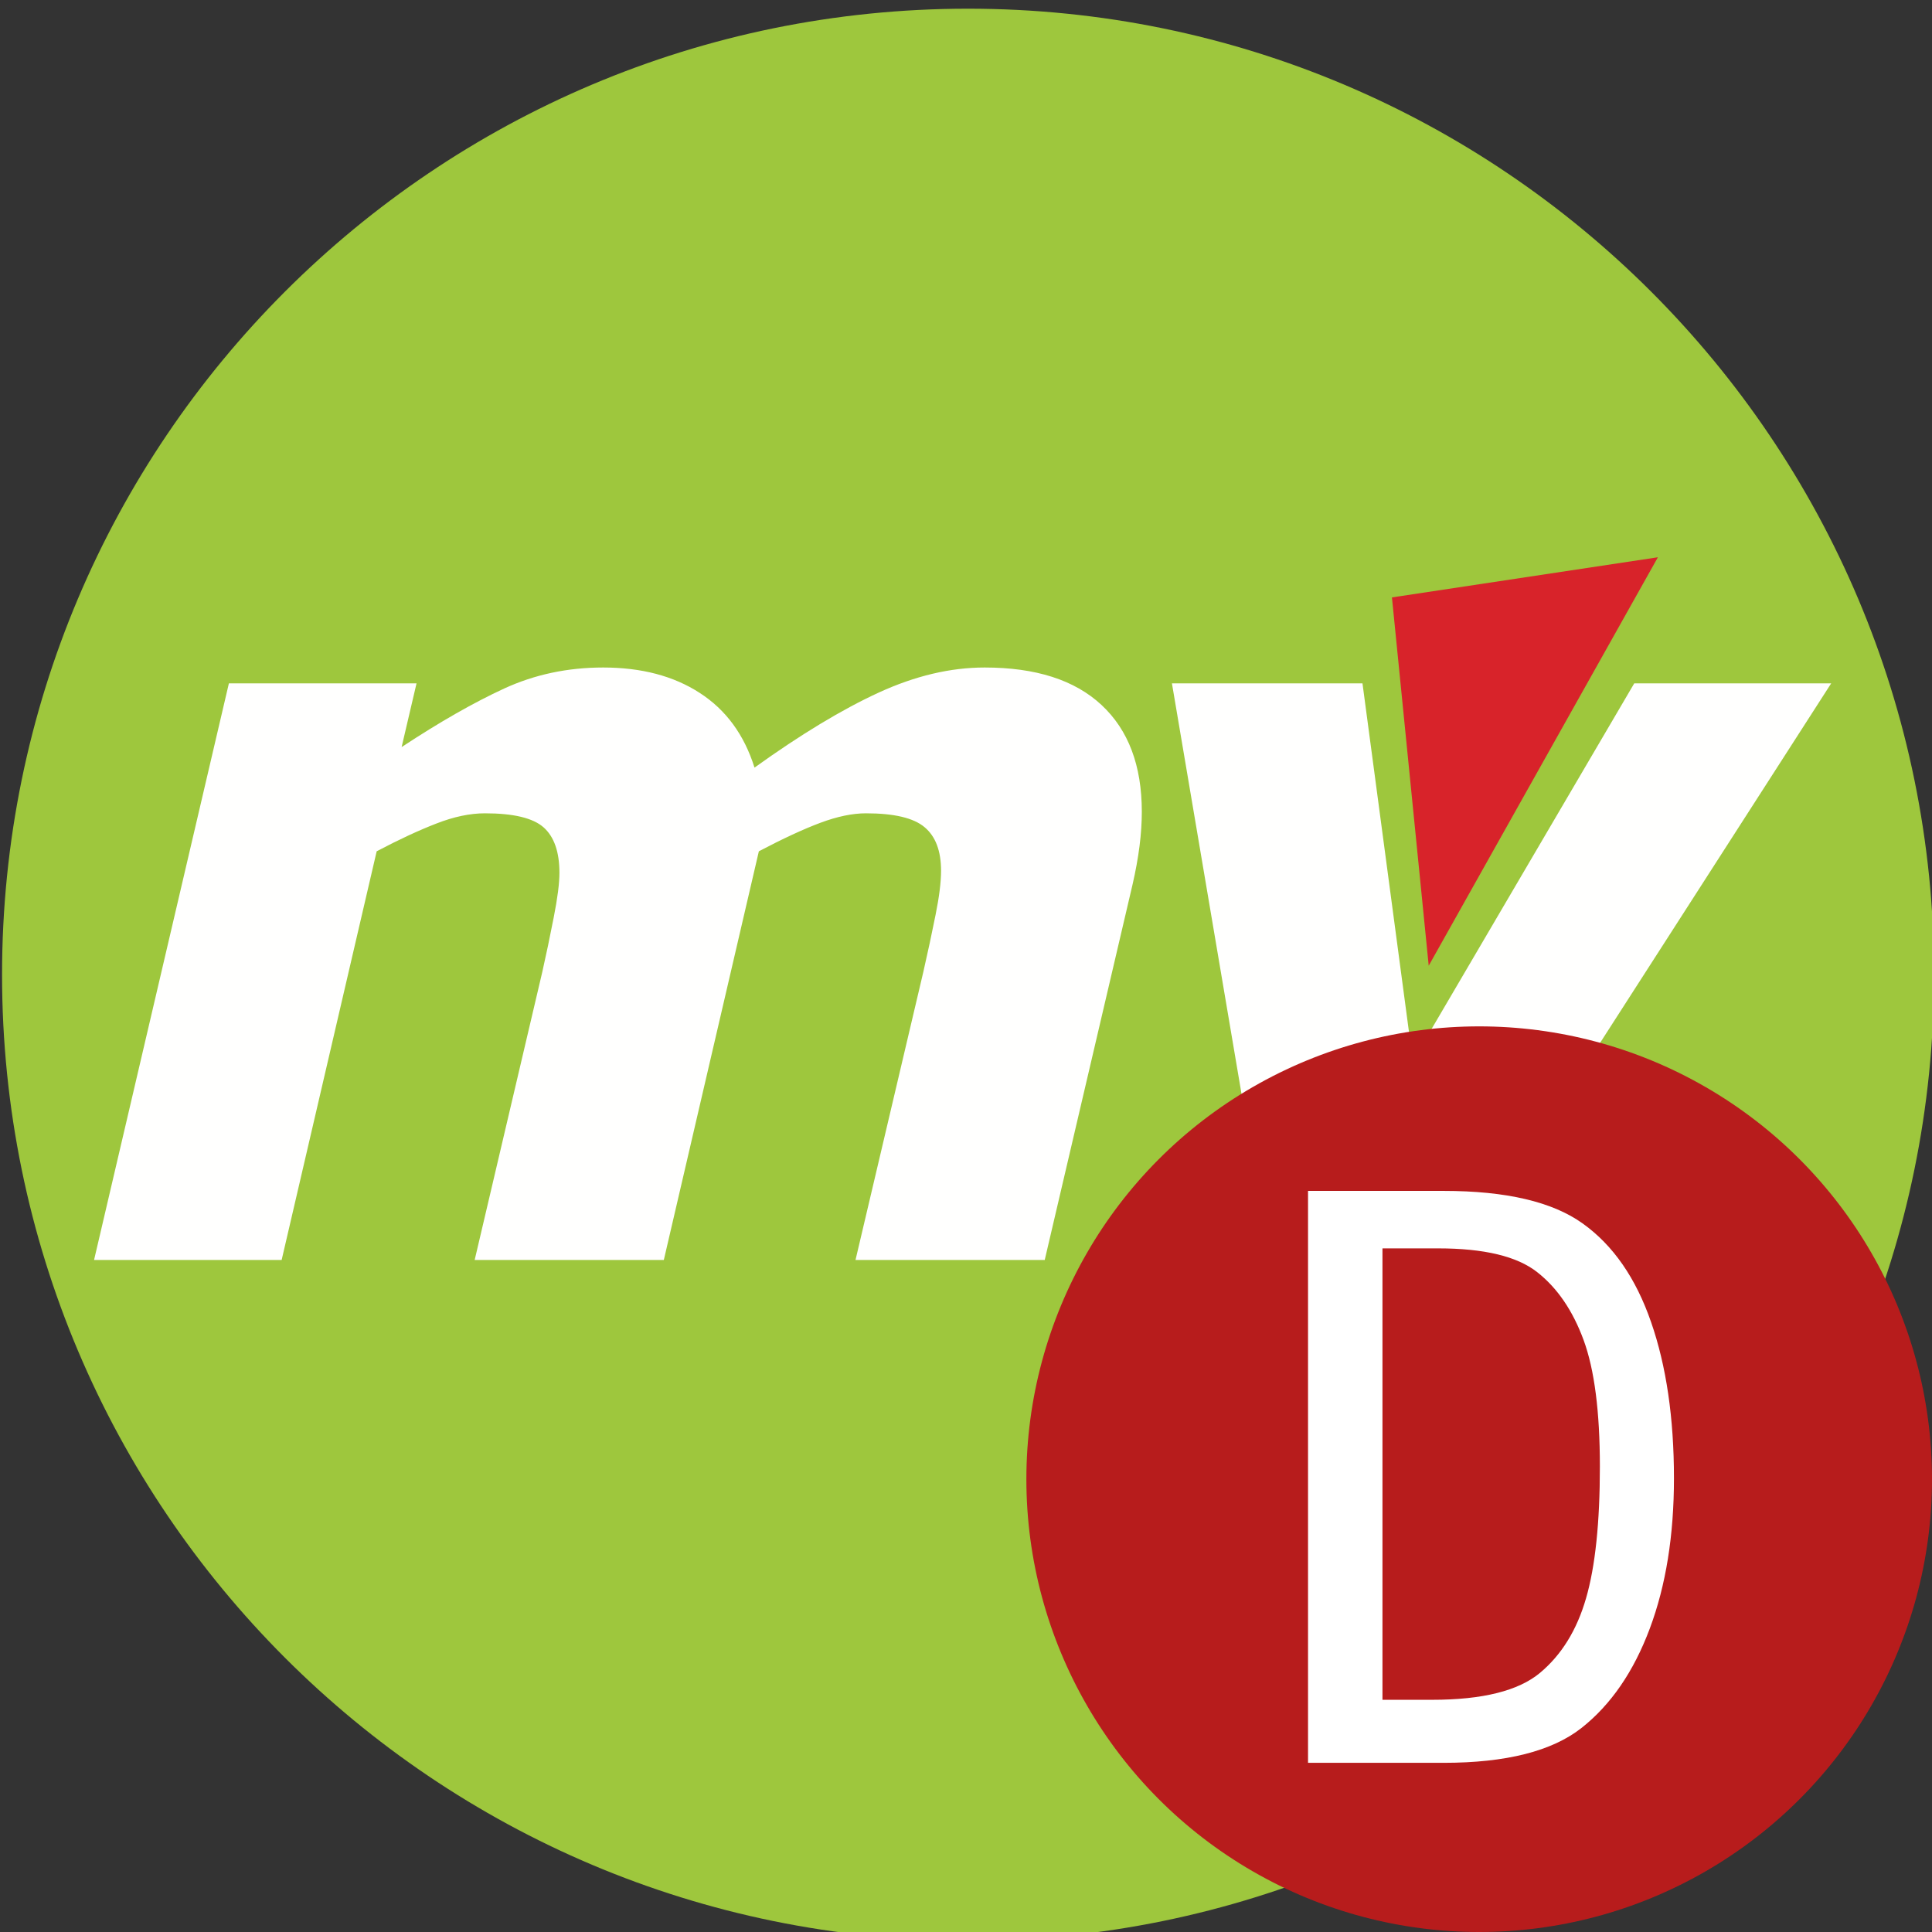
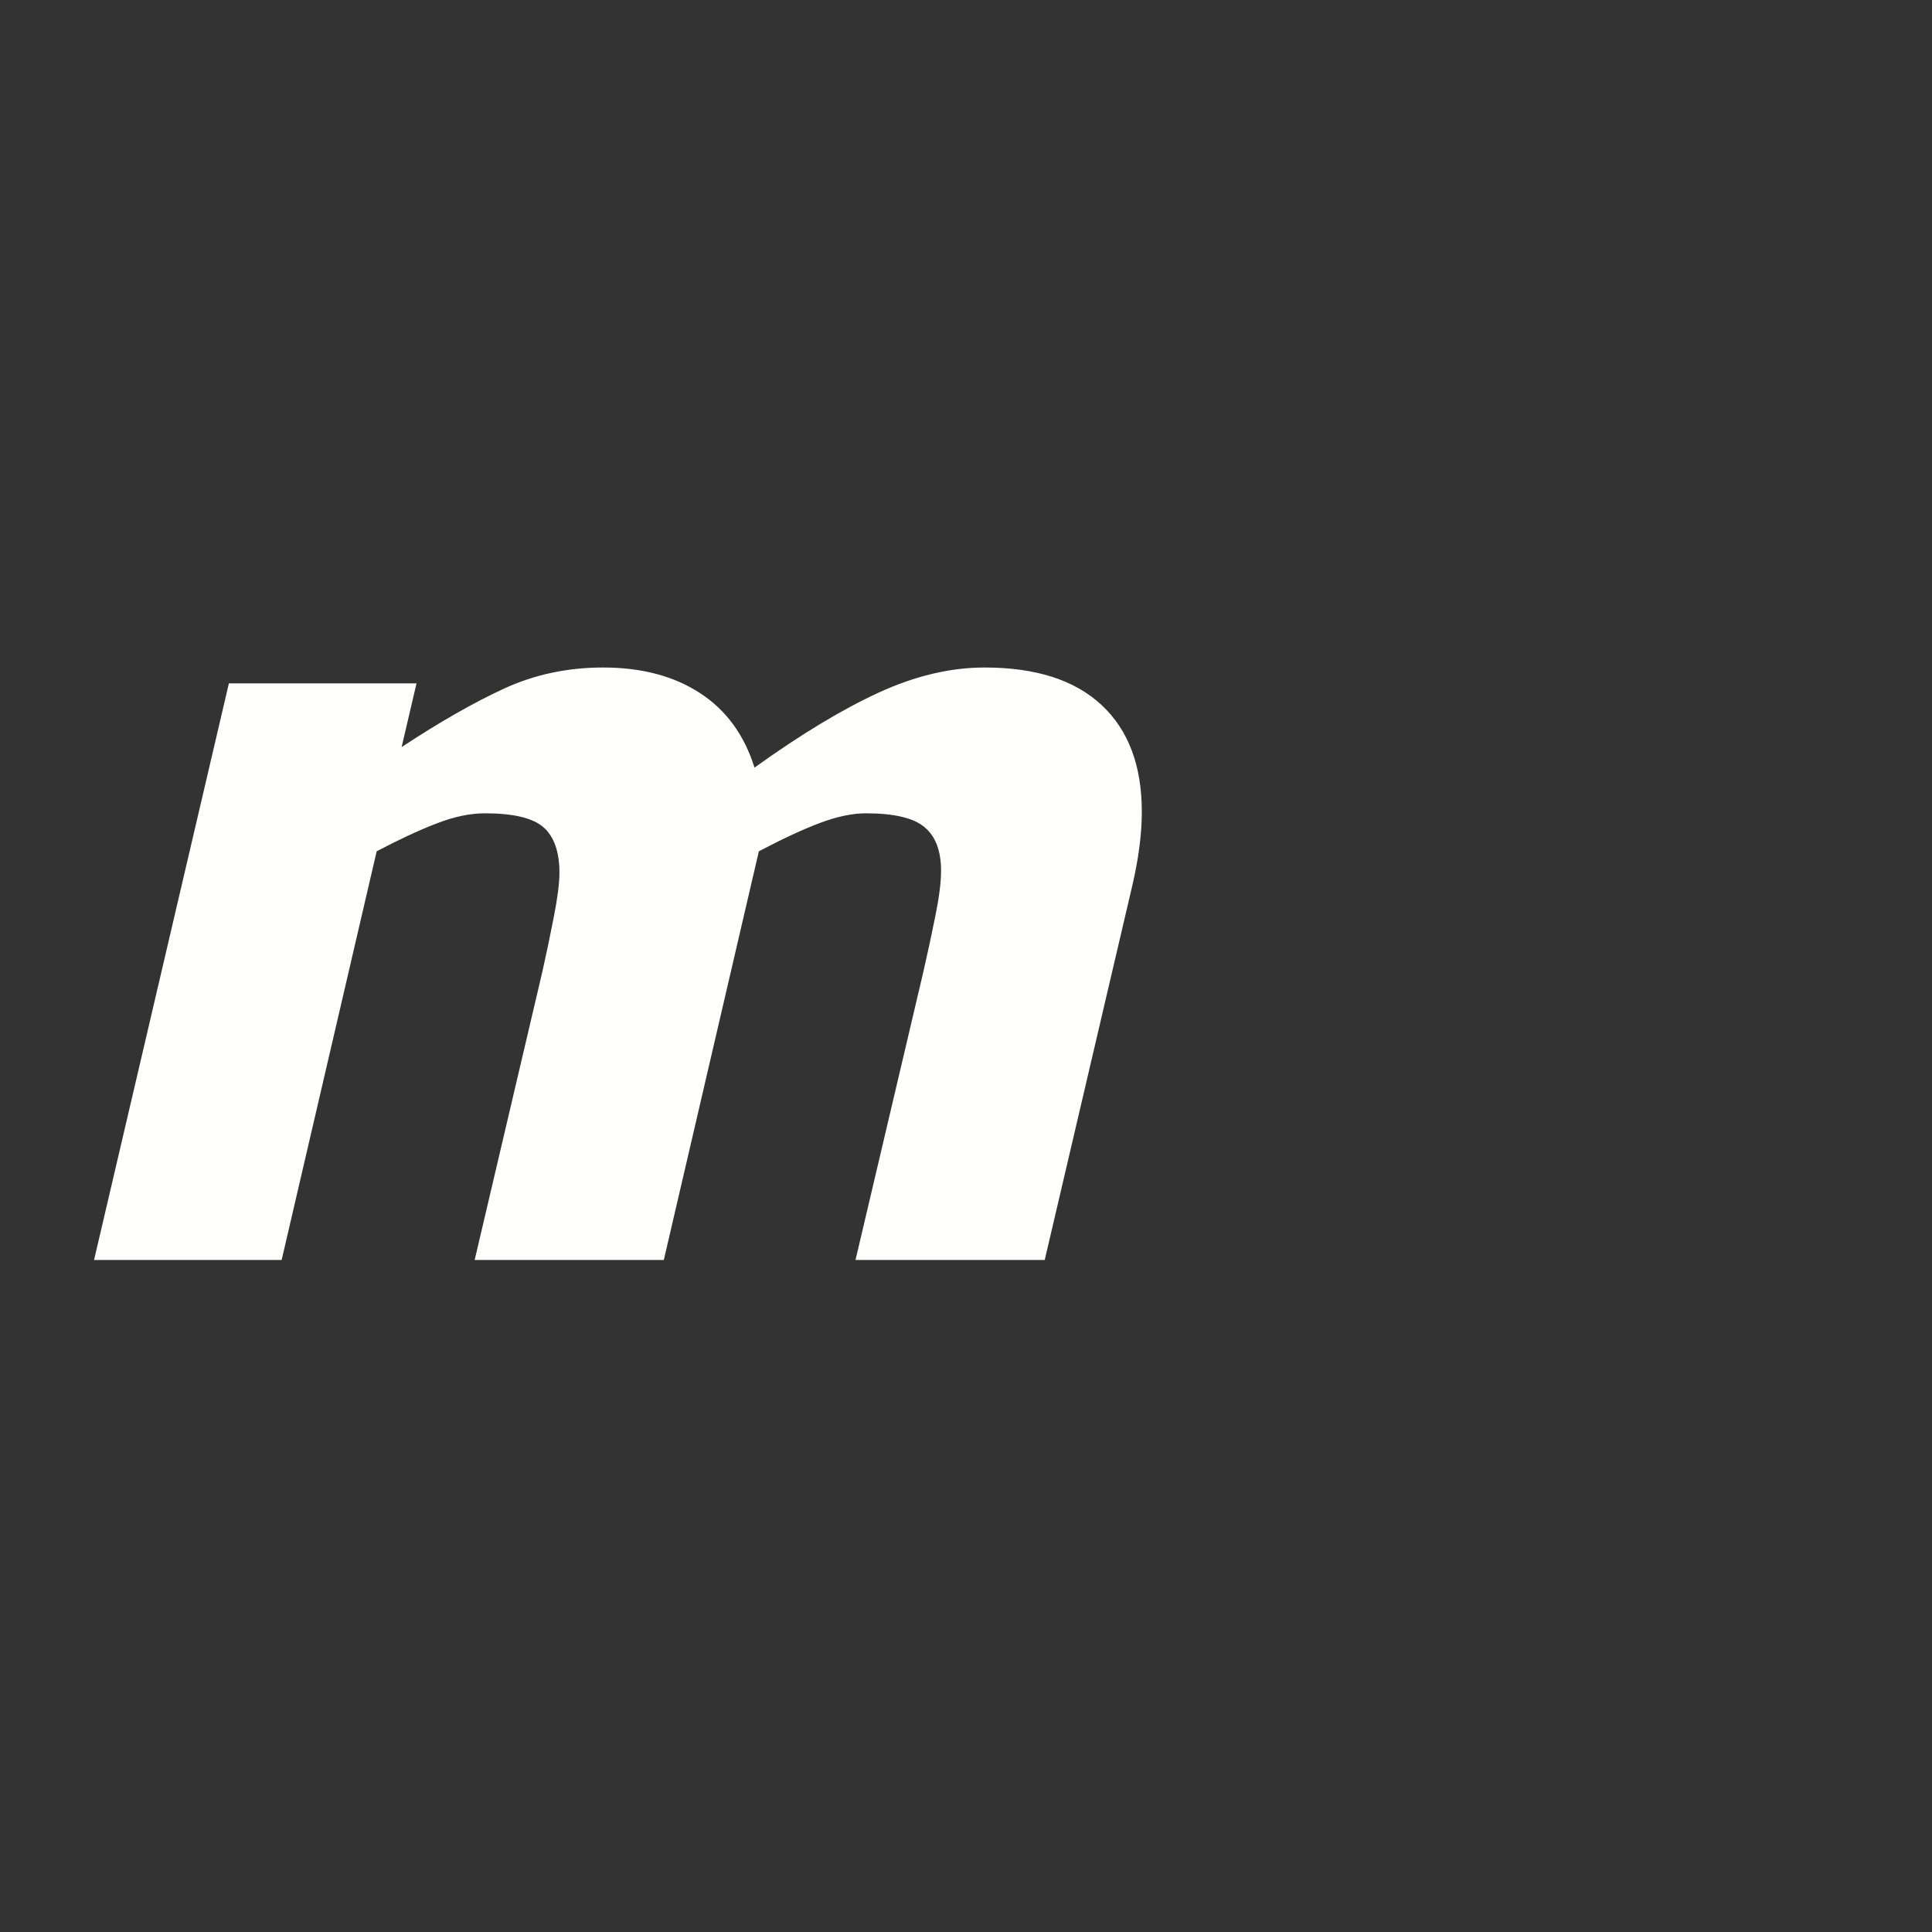
<svg xmlns="http://www.w3.org/2000/svg" width="32px" height="32px" viewBox="0 0 32 32" version="1.1">
  <rect x="0" y="0" width="32" height="32" fill="#333333" stroke="none" />
  <g id="Page-1" stroke="none" stroke-width="1" fill="none" fill-rule="evenodd">
    <g id="Group-3" transform="translate(0.034, 0.144)">
      <g id="Group-2" fill-rule="nonzero">
-         <path d="M16,32 C7.163,32 0,24.837 0,16 C0,7.163 7.163,0 16,0 C24.837,0 32,7.163 32,16 C32,24.837 24.837,32 16,32 Z" id="Fill-37" fill="#9EC73D" />
        <g id="Group" transform="translate(1.524, 9.086)">
-           <polygon id="Fill-39" fill="#D8232A" points="25.902 0 21.497 0.665 22.106 6.765" />
          <path d="M17.354,4.215 C17.354,4.391 17.342,4.581 17.316,4.785 C17.29,4.989 17.251,5.201 17.2,5.423 L15.746,11.639 L12.612,11.639 L13.735,6.869 C13.81,6.54 13.878,6.224 13.938,5.923 C13.999,5.621 14.029,5.378 14.029,5.193 C14.029,4.864 13.938,4.623 13.756,4.471 C13.574,4.317 13.25,4.241 12.784,4.241 C12.563,4.241 12.311,4.293 12.03,4.398 C11.749,4.503 11.409,4.661 11.011,4.87 L9.437,11.639 L6.304,11.639 L7.424,6.869 C7.487,6.59 7.55,6.29 7.613,5.967 C7.677,5.644 7.708,5.397 7.708,5.227 C7.708,4.882 7.621,4.631 7.447,4.475 C7.272,4.319 6.948,4.241 6.474,4.241 C6.228,4.241 5.959,4.297 5.668,4.411 C5.376,4.524 5.047,4.677 4.681,4.87 L3.107,11.639 L0,11.639 L2.233,2.089 L5.341,2.089 L5.094,3.144 C5.722,2.73 6.288,2.407 6.793,2.174 C7.298,1.942 7.844,1.826 8.432,1.826 C9.065,1.826 9.599,1.966 10.032,2.247 C10.466,2.527 10.768,2.939 10.939,3.484 C11.705,2.934 12.39,2.52 12.995,2.242 C13.6,1.964 14.185,1.826 14.751,1.826 C15.596,1.826 16.241,2.032 16.686,2.446 C17.132,2.861 17.354,3.45 17.354,4.215" id="Fill-51" fill="#FFFFFE" />
-           <polygon id="Fill-53" fill="#FFFFFE" points="20.38 15.143 16.986 15.143 19.44 11.452 17.853 2.089 21.009 2.089 21.843 8.342 25.51 2.089 28.772 2.089" />
        </g>
      </g>
-       <circle id="Oval" fill="#B71C1C" cx="24.466" cy="24.356" r="7.5" />
      <g id="D" transform="translate(21.631, 19.581)" fill="#FFFFFF" fill-rule="nonzero">
-         <path d="M0,9.473 L0,0 L2.246,0 C3.28,0 4.048,0.18 4.55,0.54 C5.053,0.9 5.43,1.444 5.682,2.173 C5.935,2.901 6.061,3.764 6.061,4.761 C6.061,5.705 5.928,6.534 5.661,7.248 C5.394,7.962 5.017,8.511 4.529,8.896 C4.041,9.28 3.28,9.473 2.246,9.473 L0,9.473 Z M1.233,8.429 L2.057,8.429 C2.891,8.429 3.486,8.28 3.842,7.983 C4.198,7.686 4.453,7.274 4.605,6.747 C4.758,6.22 4.834,5.493 4.834,4.565 C4.834,3.658 4.744,2.96 4.565,2.472 C4.386,1.984 4.13,1.608 3.796,1.346 C3.463,1.083 2.915,0.952 2.155,0.952 L1.233,0.952 L1.233,8.429 Z" id="Shape" />
-       </g>
+         </g>
    </g>
  </g>
</svg>